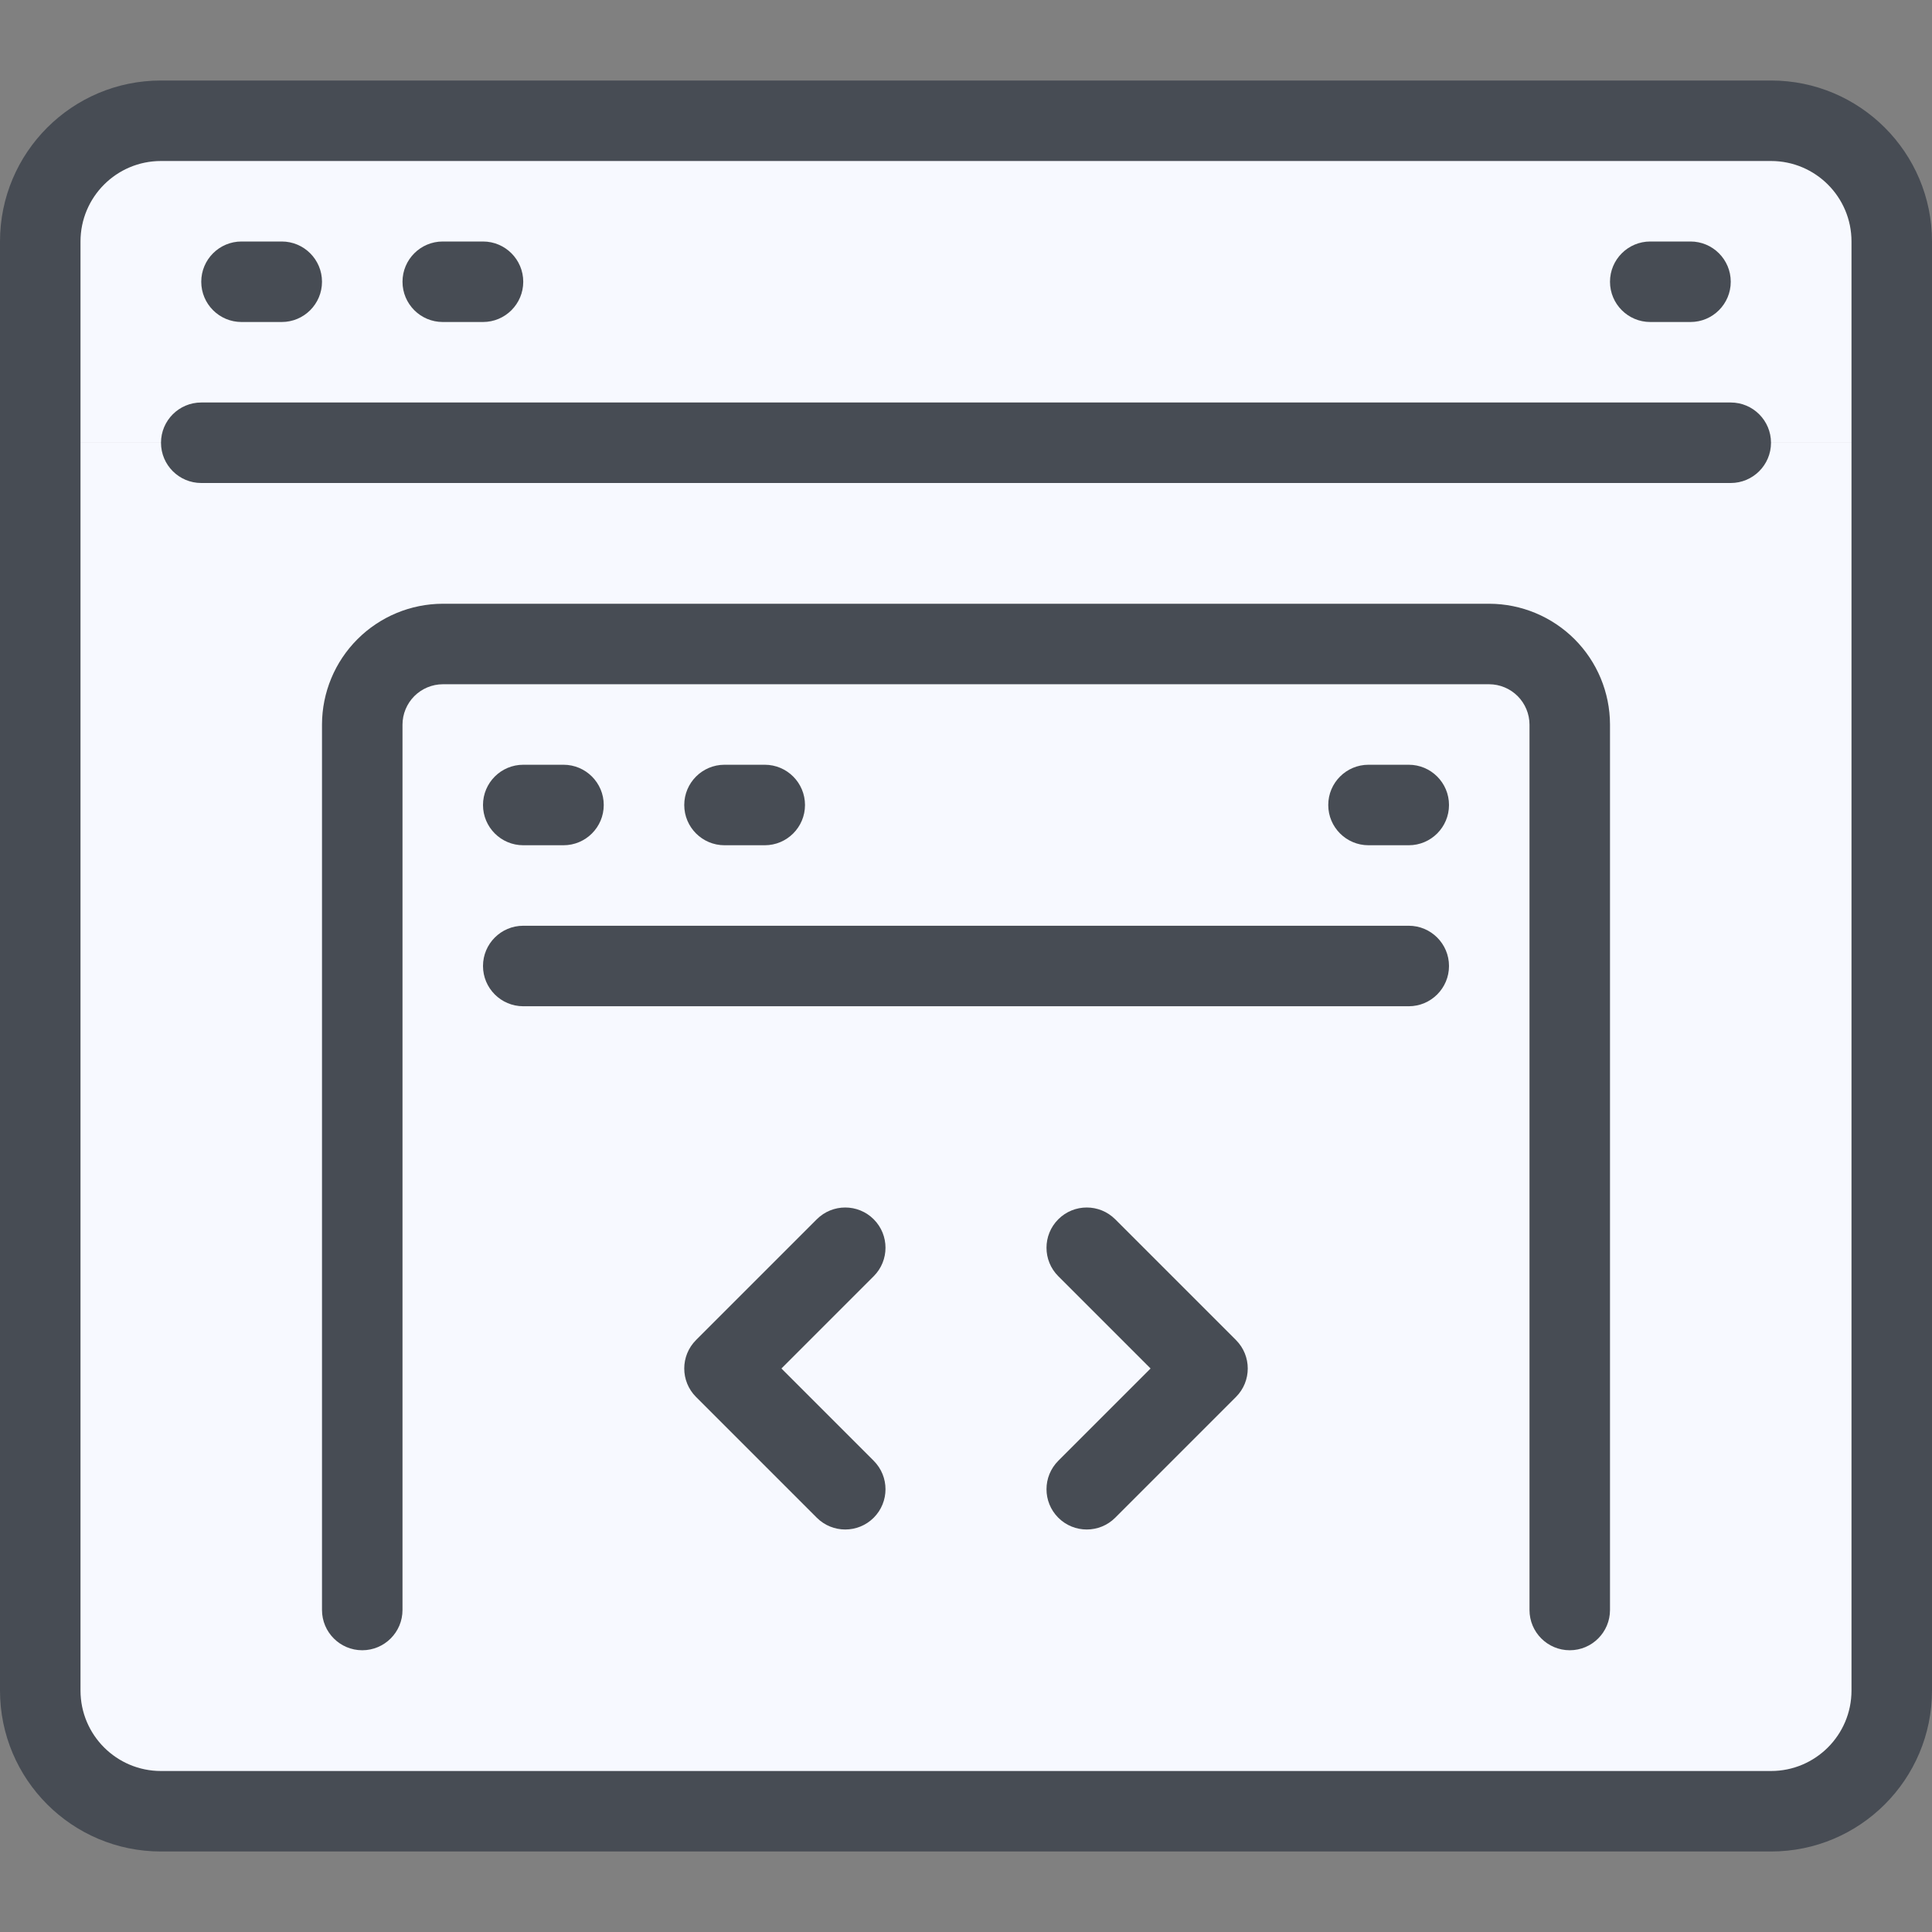
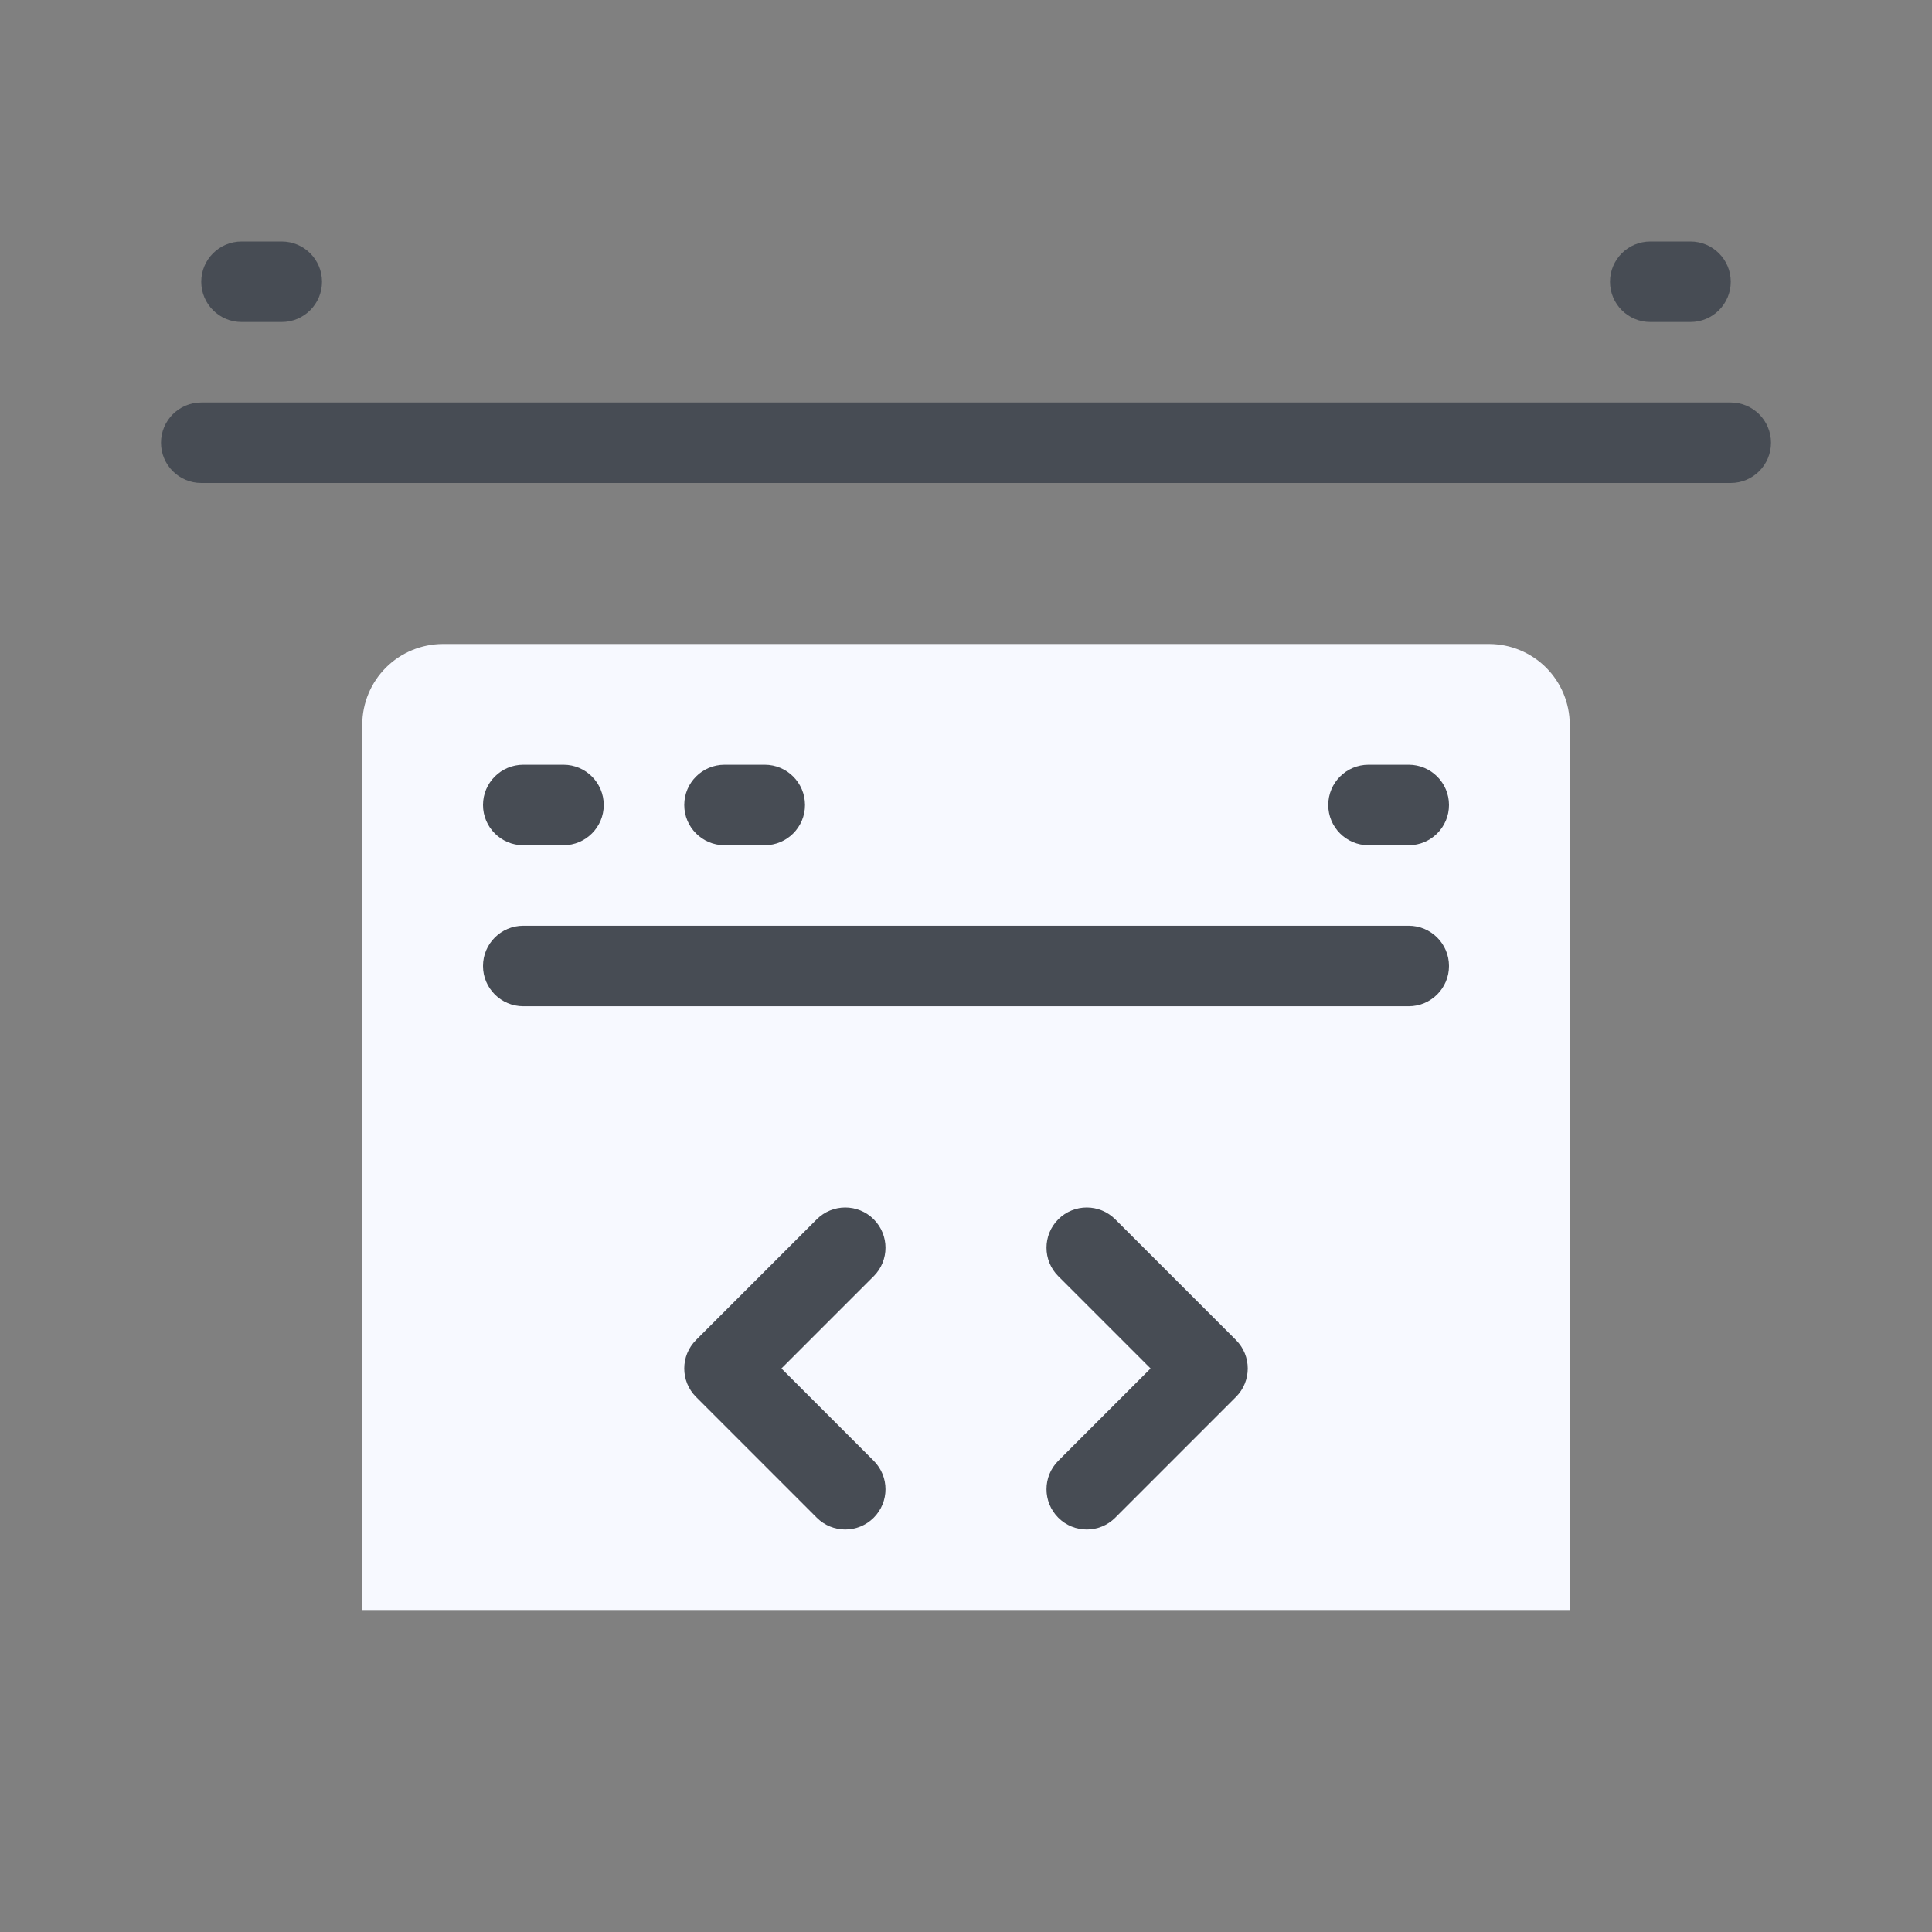
<svg xmlns="http://www.w3.org/2000/svg" width="60" height="60" viewBox="0 0 60 60" fill="none">
  <rect x="0" y="0" width="60" height="60" fill="#808080" stroke="none" />
-   <path d="M58.75 13.75V52.5C58.75 53.495 58.355 54.448 57.652 55.152C56.948 55.855 55.995 56.25 55 56.25H5C4.005 56.25 3.052 55.855 2.348 55.152C1.645 54.448 1.25 53.495 1.25 52.5V13.75H58.75Z" fill="#F7F9FF" />
-   <path d="M58.75 7.5V13.75H1.25V7.5C1.25 6.505 1.645 5.552 2.348 4.848C3.052 4.145 4.005 3.75 5 3.75H55C55.995 3.75 56.948 4.145 57.652 4.848C58.355 5.552 58.75 6.505 58.75 7.5Z" fill="#F7F9FF" />
-   <path fill-rule="evenodd" clip-rule="evenodd" d="M5 5C3.619 5 2.5 6.119 2.5 7.5V52.5C2.5 53.881 3.619 55 5 55H55C56.381 55 57.5 53.881 57.5 52.5V7.5C57.5 6.119 56.381 5 55 5H5ZM0 7.5C0 4.739 2.239 2.5 5 2.5H55C57.761 2.5 60 4.739 60 7.5V52.5C60 55.261 57.761 57.5 55 57.5H5C2.239 57.5 0 55.261 0 52.5V7.5Z" fill="#474C54" />
  <path fill-rule="evenodd" clip-rule="evenodd" d="M6.25 8.75C6.25 8.06 6.81 7.5 7.5 7.5H8.75C9.44 7.5 10 8.06 10 8.75C10 9.44 9.44 10 8.75 10H7.5C6.81 10 6.25 9.44 6.25 8.75Z" fill="#474C54" />
-   <path fill-rule="evenodd" clip-rule="evenodd" d="M12.5 8.75C12.5 8.06 13.06 7.5 13.75 7.5H15C15.69 7.5 16.25 8.06 16.25 8.75C16.25 9.44 15.69 10 15 10H13.75C13.06 10 12.5 9.44 12.5 8.75Z" fill="#474C54" />
  <path fill-rule="evenodd" clip-rule="evenodd" d="M50 8.75C50 8.06 50.56 7.5 51.25 7.5H52.5C53.19 7.5 53.75 8.06 53.75 8.75C53.75 9.44 53.19 10 52.5 10H51.25C50.56 10 50 9.44 50 8.75Z" fill="#474C54" />
  <path fill-rule="evenodd" clip-rule="evenodd" d="M5 13.75C5 13.06 5.56 12.5 6.25 12.5H53.75C54.44 12.5 55 13.06 55 13.75C55 14.44 54.44 15 53.75 15H6.25C5.56 15 5 14.44 5 13.75Z" fill="#474C54" />
  <path d="M48.75 30H11.25V50H48.75V30Z" fill="#F7F9FF" />
  <path d="M48.75 22.5V30H11.25V22.5C11.252 21.838 11.516 21.203 11.984 20.734C12.453 20.266 13.088 20.002 13.75 20H46.25C46.912 20.002 47.547 20.266 48.016 20.734C48.484 21.203 48.748 21.838 48.75 22.5Z" fill="#F7F9FF" />
-   <path fill-rule="evenodd" clip-rule="evenodd" d="M13.75 18.75H46.254C47.246 18.753 48.197 19.149 48.9 19.851C49.601 20.552 49.997 21.504 50 22.496L50 22.5L50 50C50 50.69 49.44 51.25 48.75 51.25C48.06 51.25 47.5 50.69 47.5 50V22.502C47.499 22.171 47.366 21.853 47.132 21.618C46.897 21.384 46.58 21.251 46.248 21.25H13.752C13.421 21.251 13.103 21.384 12.868 21.618C12.634 21.853 12.501 22.171 12.5 22.502V50C12.5 50.69 11.94 51.25 11.25 51.25C10.56 51.25 10 50.69 10 50V22.496C10.003 21.504 10.399 20.552 11.101 19.851C11.803 19.149 12.754 18.753 13.746 18.75L13.75 18.75Z" fill="#474C54" />
  <path fill-rule="evenodd" clip-rule="evenodd" d="M15 30C15 29.31 15.56 28.75 16.25 28.75H43.75C44.44 28.75 45 29.31 45 30C45 30.69 44.44 31.25 43.75 31.25H16.25C15.56 31.25 15 30.69 15 30Z" fill="#474C54" />
  <path fill-rule="evenodd" clip-rule="evenodd" d="M15 25C15 24.31 15.56 23.75 16.25 23.75H17.5C18.19 23.75 18.75 24.31 18.75 25C18.75 25.69 18.19 26.25 17.5 26.25H16.25C15.56 26.25 15 25.69 15 25Z" fill="#474C54" />
  <path fill-rule="evenodd" clip-rule="evenodd" d="M21.25 25C21.25 24.31 21.81 23.75 22.5 23.75H23.75C24.44 23.75 25 24.31 25 25C25 25.69 24.44 26.25 23.75 26.25H22.5C21.81 26.25 21.25 25.69 21.25 25Z" fill="#474C54" />
  <path fill-rule="evenodd" clip-rule="evenodd" d="M41.25 25C41.25 24.31 41.81 23.75 42.5 23.75H43.75C44.44 23.75 45 24.31 45 25C45 25.69 44.44 26.25 43.75 26.25H42.5C41.81 26.25 41.25 25.69 41.25 25Z" fill="#474C54" />
  <path fill-rule="evenodd" clip-rule="evenodd" d="M27.134 37.866C27.622 38.354 27.622 39.146 27.134 39.634L24.268 42.5L27.134 45.366C27.622 45.854 27.622 46.646 27.134 47.134C26.646 47.622 25.854 47.622 25.366 47.134L21.616 43.384C21.128 42.896 21.128 42.104 21.616 41.616L25.366 37.866C25.854 37.378 26.646 37.378 27.134 37.866Z" fill="#474C54" />
  <path fill-rule="evenodd" clip-rule="evenodd" d="M32.866 37.866C33.354 37.378 34.146 37.378 34.634 37.866L38.384 41.616C38.872 42.104 38.872 42.896 38.384 43.384L34.634 47.134C34.146 47.622 33.354 47.622 32.866 47.134C32.378 46.646 32.378 45.854 32.866 45.366L35.732 42.5L32.866 39.634C32.378 39.146 32.378 38.354 32.866 37.866Z" fill="#474C54" />
</svg>